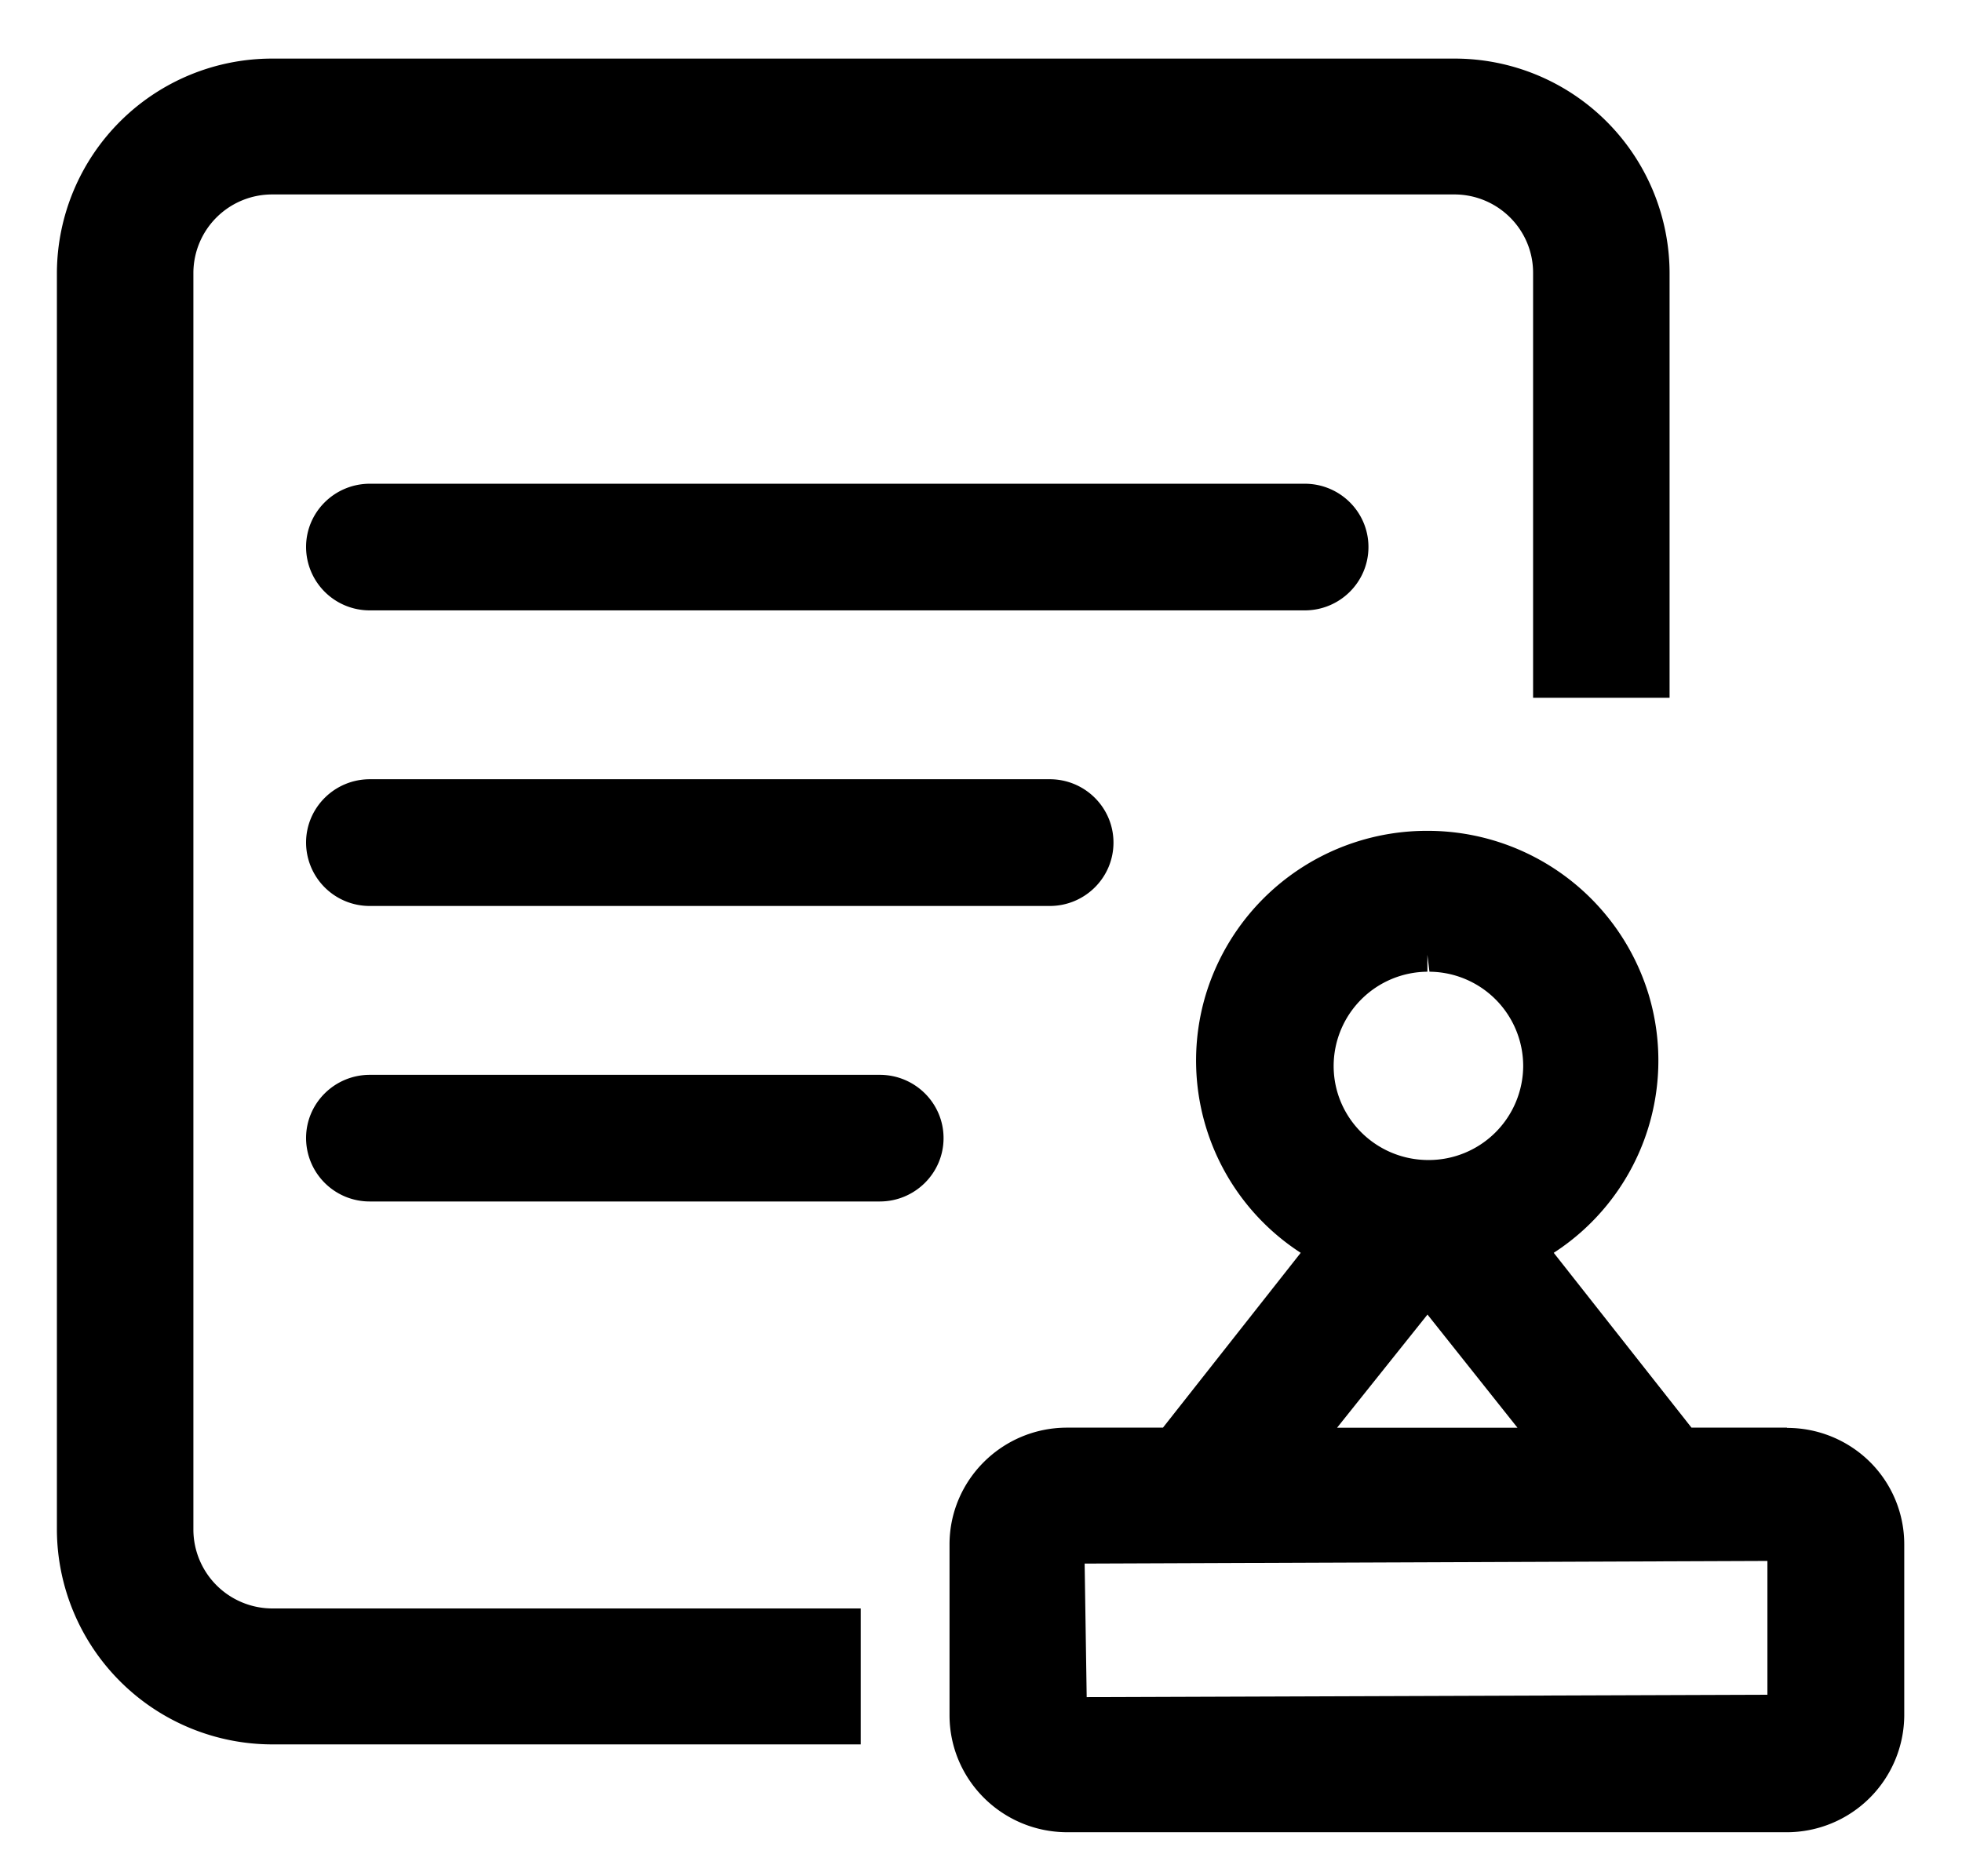
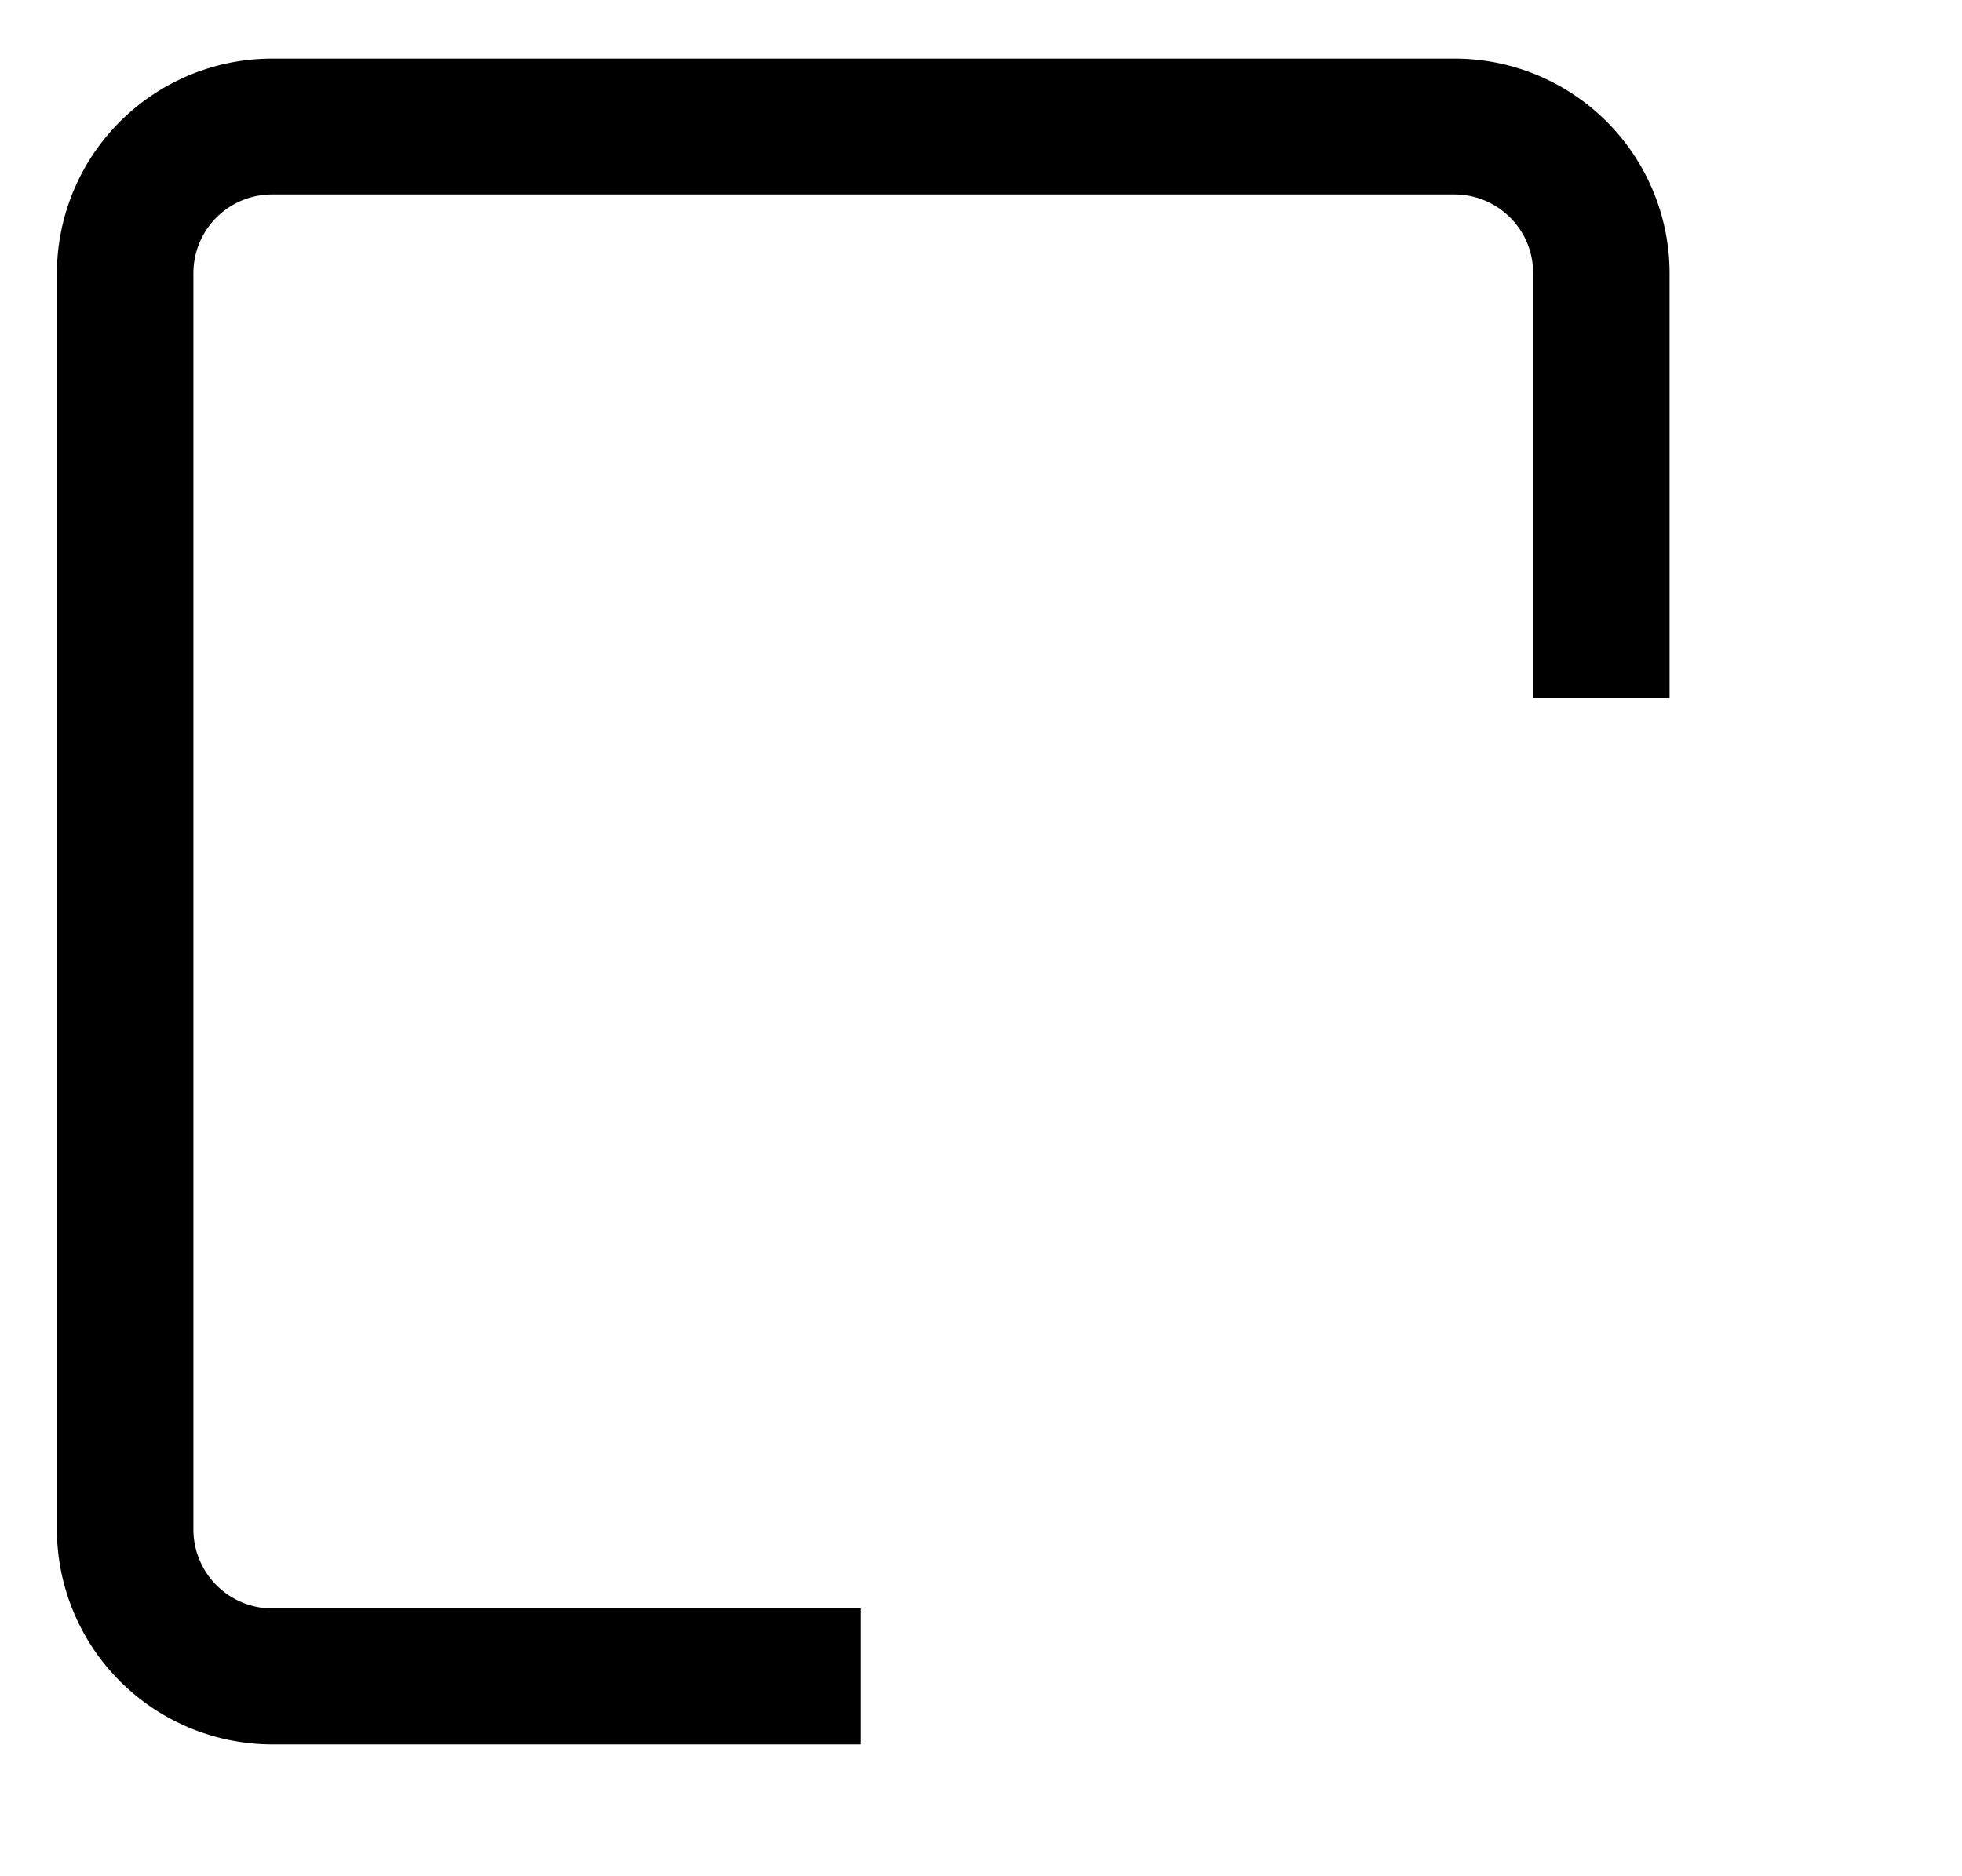
<svg xmlns="http://www.w3.org/2000/svg" version="1.1" viewBox="0 0 23 22">
  <defs>
    <filter id="a">
      <feColorMatrix in="SourceGraphic" values="0 0 0 0 0.4 0 0 0 0 0.4 0 0 0 0 0.4 0 0 0 1 0" />
    </filter>
  </defs>
  <g fill-rule="nonzero" transform="translate(-130 -5)">
    <path d="M132.267 22.944V8.197a.923.923 0 0 1 .925-.917h13.86c.507.002.919.411.92.917v4.985h1.6V8.197a2.52 2.52 0 0 0-2.52-2.51h-13.86a2.523 2.523 0 0 0-2.525 2.51v14.747a2.527 2.527 0 0 0 2.525 2.51h6.898V23.86h-6.898a.927.927 0 0 1-.925-.917z" />
-     <path d="M150.947 21.74h-1.118l-1.615-2.05a2.685 2.685 0 0 0 1.114-3.024 2.708 2.708 0 0 0-2.597-1.924 2.708 2.708 0 0 0-2.597 1.924 2.685 2.685 0 0 0 1.114 3.024l-1.615 2.05h-1.124c-.76 0-1.378.614-1.378 1.37v2c0 .758.616 1.372 1.378 1.374h8.435a1.378 1.378 0 0 0 1.379-1.371v-2a1.362 1.362 0 0 0-.401-.97 1.379 1.379 0 0 0-.974-.4v-.002zm-4.214-5.346v-.198l.024.198a1.107 1.107 0 0 1 1.099 1.11 1.108 1.108 0 0 1-1.111 1.098c-.611 0-1.108-.49-1.111-1.098a1.107 1.107 0 0 1 1.1-1.11zm1.056 5.347h-2.115l1.06-1.327 1.055 1.327zm2.93 3.131l-7.98.028-.024-1.566 8.004-.031v1.57zm-16.383-5.784a.745.745 0 0 1-.748-.743c0-.41.335-.742.748-.742h5.977c.413 0 .748.332.748.742s-.335.743-.748.743h-5.977zm0-3.465a.745.745 0 0 1-.748-.743c0-.41.335-.743.748-.743h7.97c.413 0 .747.333.747.743s-.334.743-.747.743h-7.97zm0-3.466a.745.745 0 0 1-.748-.743c0-.41.335-.742.748-.742h10.959c.413 0 .747.332.747.742s-.334.743-.747.743h-10.96z" />
  </g>
</svg>